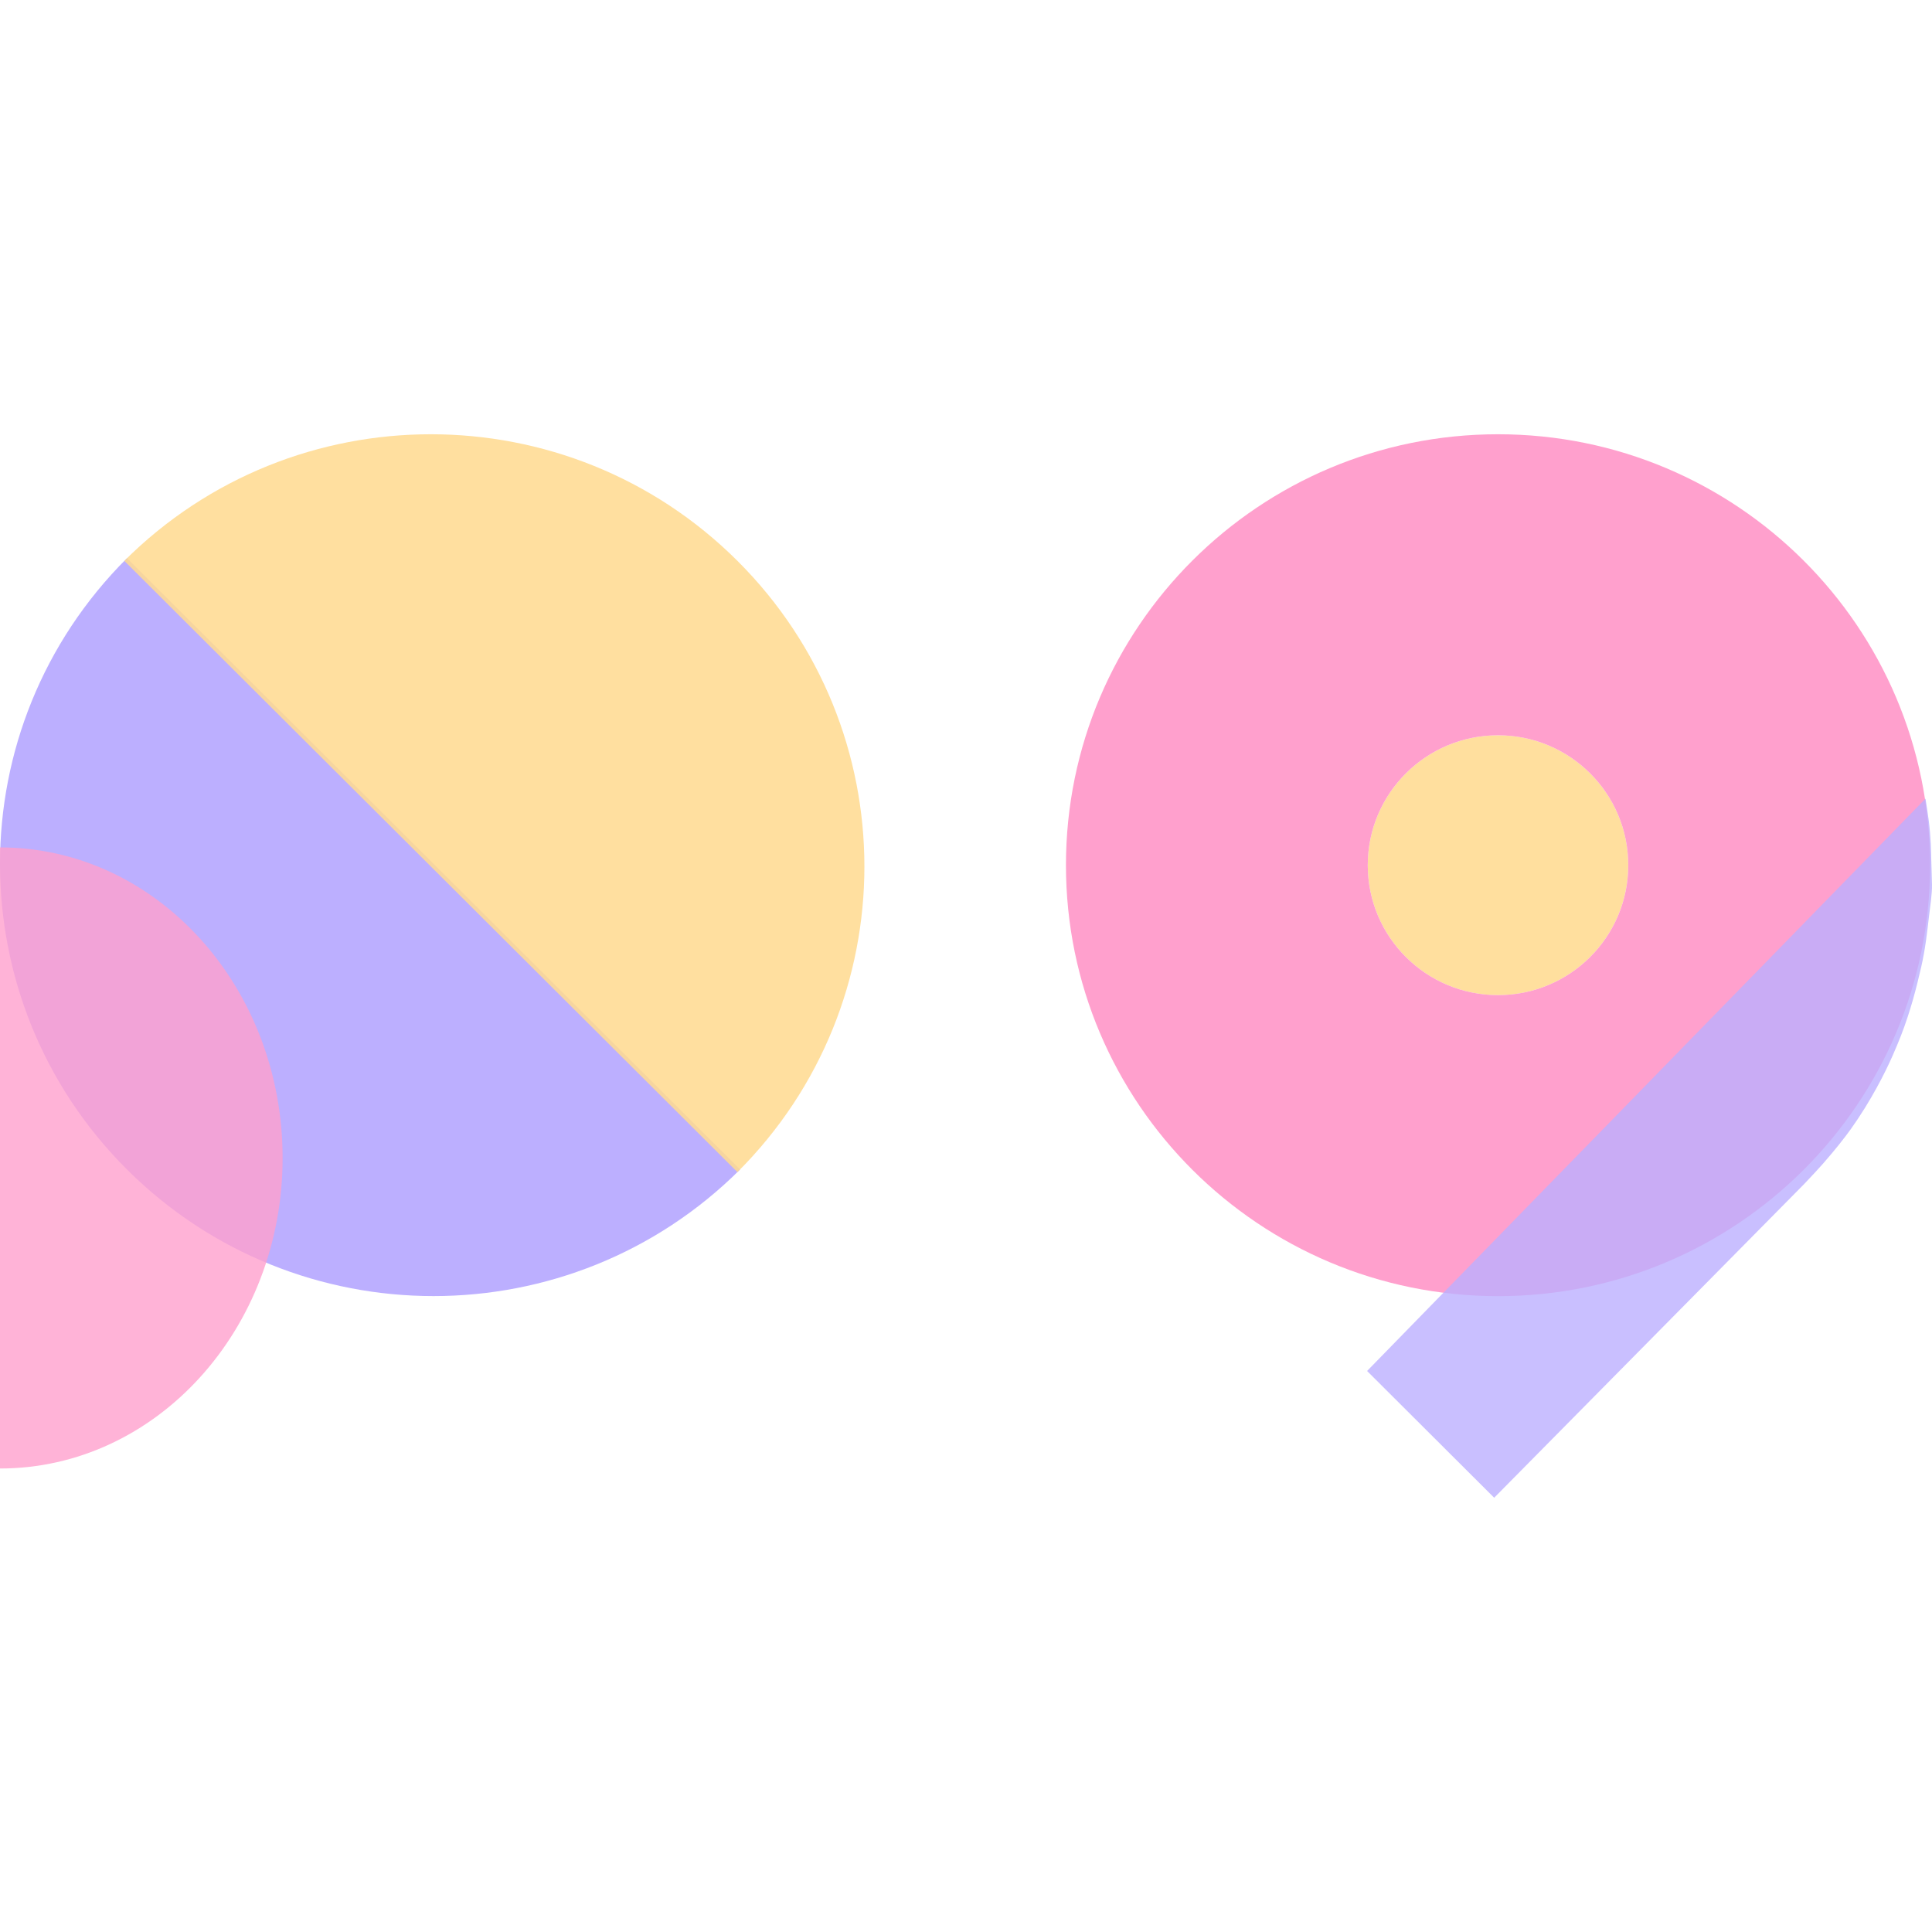
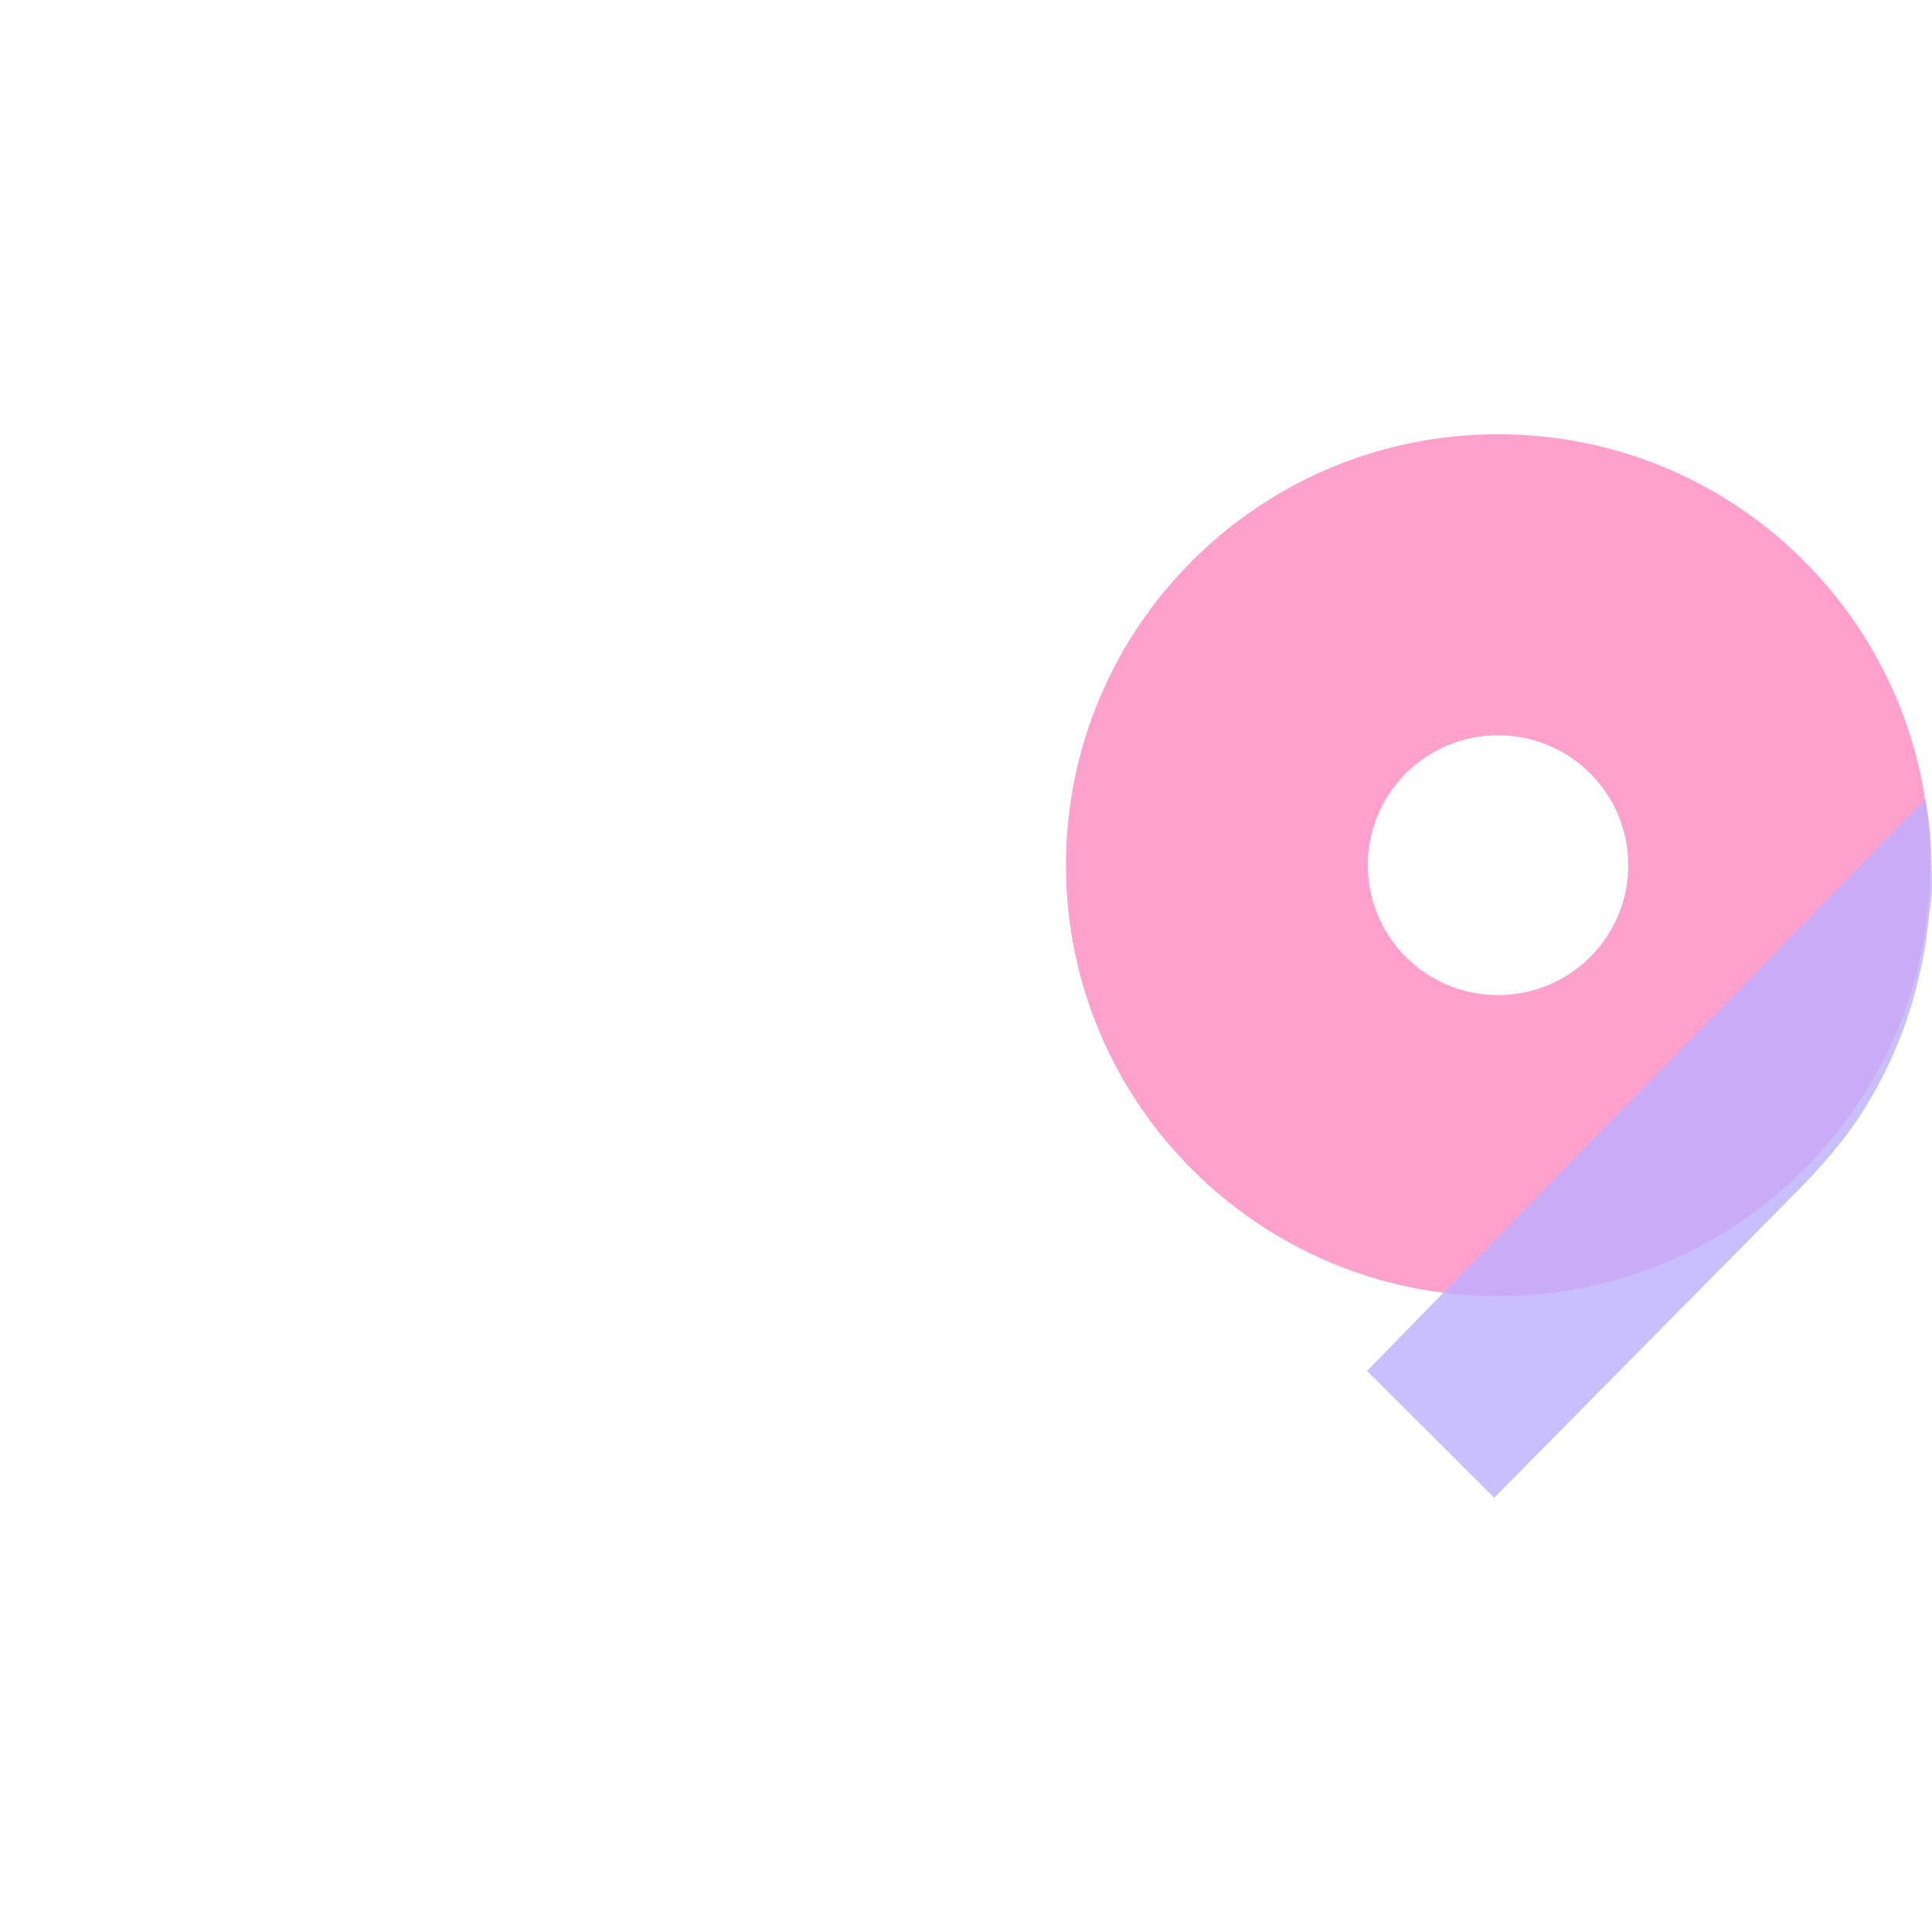
<svg xmlns="http://www.w3.org/2000/svg" version="1.1" id="圖層_1" x="0px" y="0px" width="327px" height="327px" viewBox="195 444.5 327 327" enable-background="new 195 444.5 327 327" xml:space="preserve">
-   <path fill="#FFDA90" fill-opacity="0.87" d="M448.544,612.93c12.176,0,22.046-9.845,22.046-21.99  c0-12.144-9.87-21.989-22.046-21.989c-12.175,0-22.045,9.846-22.045,21.989C426.499,603.085,436.369,612.93,448.544,612.93z" />
  <path fill="#FFA0CD" d="M448.545,518c40.387,0,73.127,32.655,73.127,72.939s-32.74,72.94-73.127,72.94s-73.127-32.656-73.127-72.94  S408.158,518,448.545,518z M448.545,568.95c-12.176,0-22.046,9.846-22.046,21.989c0,12.146,9.87,21.99,22.046,21.99  c12.175,0,22.045-9.845,22.045-21.99C470.59,578.796,460.72,568.95,448.545,568.95z" />
  <path opacity="0.8" fill="#BCAFFF" enable-background="new    " d="M520.899,579.678c0.244,1.552,0.421,2.723,0.526,3.514  c0.411,3.059,0.421,5.738,0.45,6.749c0.021,0.746,0.092,2.765,0.122,4.282c0.029,1.524-0.262,3.359-0.527,5.573  c-0.289,2.415-0.583,5.269-1.301,8.389c-0.805,3.499-1.789,7.404-3.433,11.628c-0.458,1.177-0.86,2.12-1.396,3.346  c-1.269,2.901-3.741,7.773-7.059,12.416c-1.021,1.429-2.625,3.485-4.76,5.914c-0.63,0.716-1.674,1.846-3.132,3.387L447.898,698  l-21.513-21.457L520.899,579.678z" />
-   <path fill="#BCAFFF" d="M216.492,538.979L320.265,642.44c-28.656,28.57-75.117,28.57-103.773,0  C187.836,613.869,187.836,567.549,216.492,538.979z" />
-   <path fill="#FFDA91" fill-opacity="0.87" d="M319.813,642.888L216.04,539.427c28.656-28.569,75.116-28.569,103.773,0  C348.469,567.996,348.469,614.318,319.813,642.888z" />
-   <path opacity="0.8" fill="#FFA0CD" enable-background="new    " d="M195,693.05c26.417,0,47.832-23.532,47.832-52.561  c0-29.027-21.415-52.56-47.832-52.56" />
</svg>